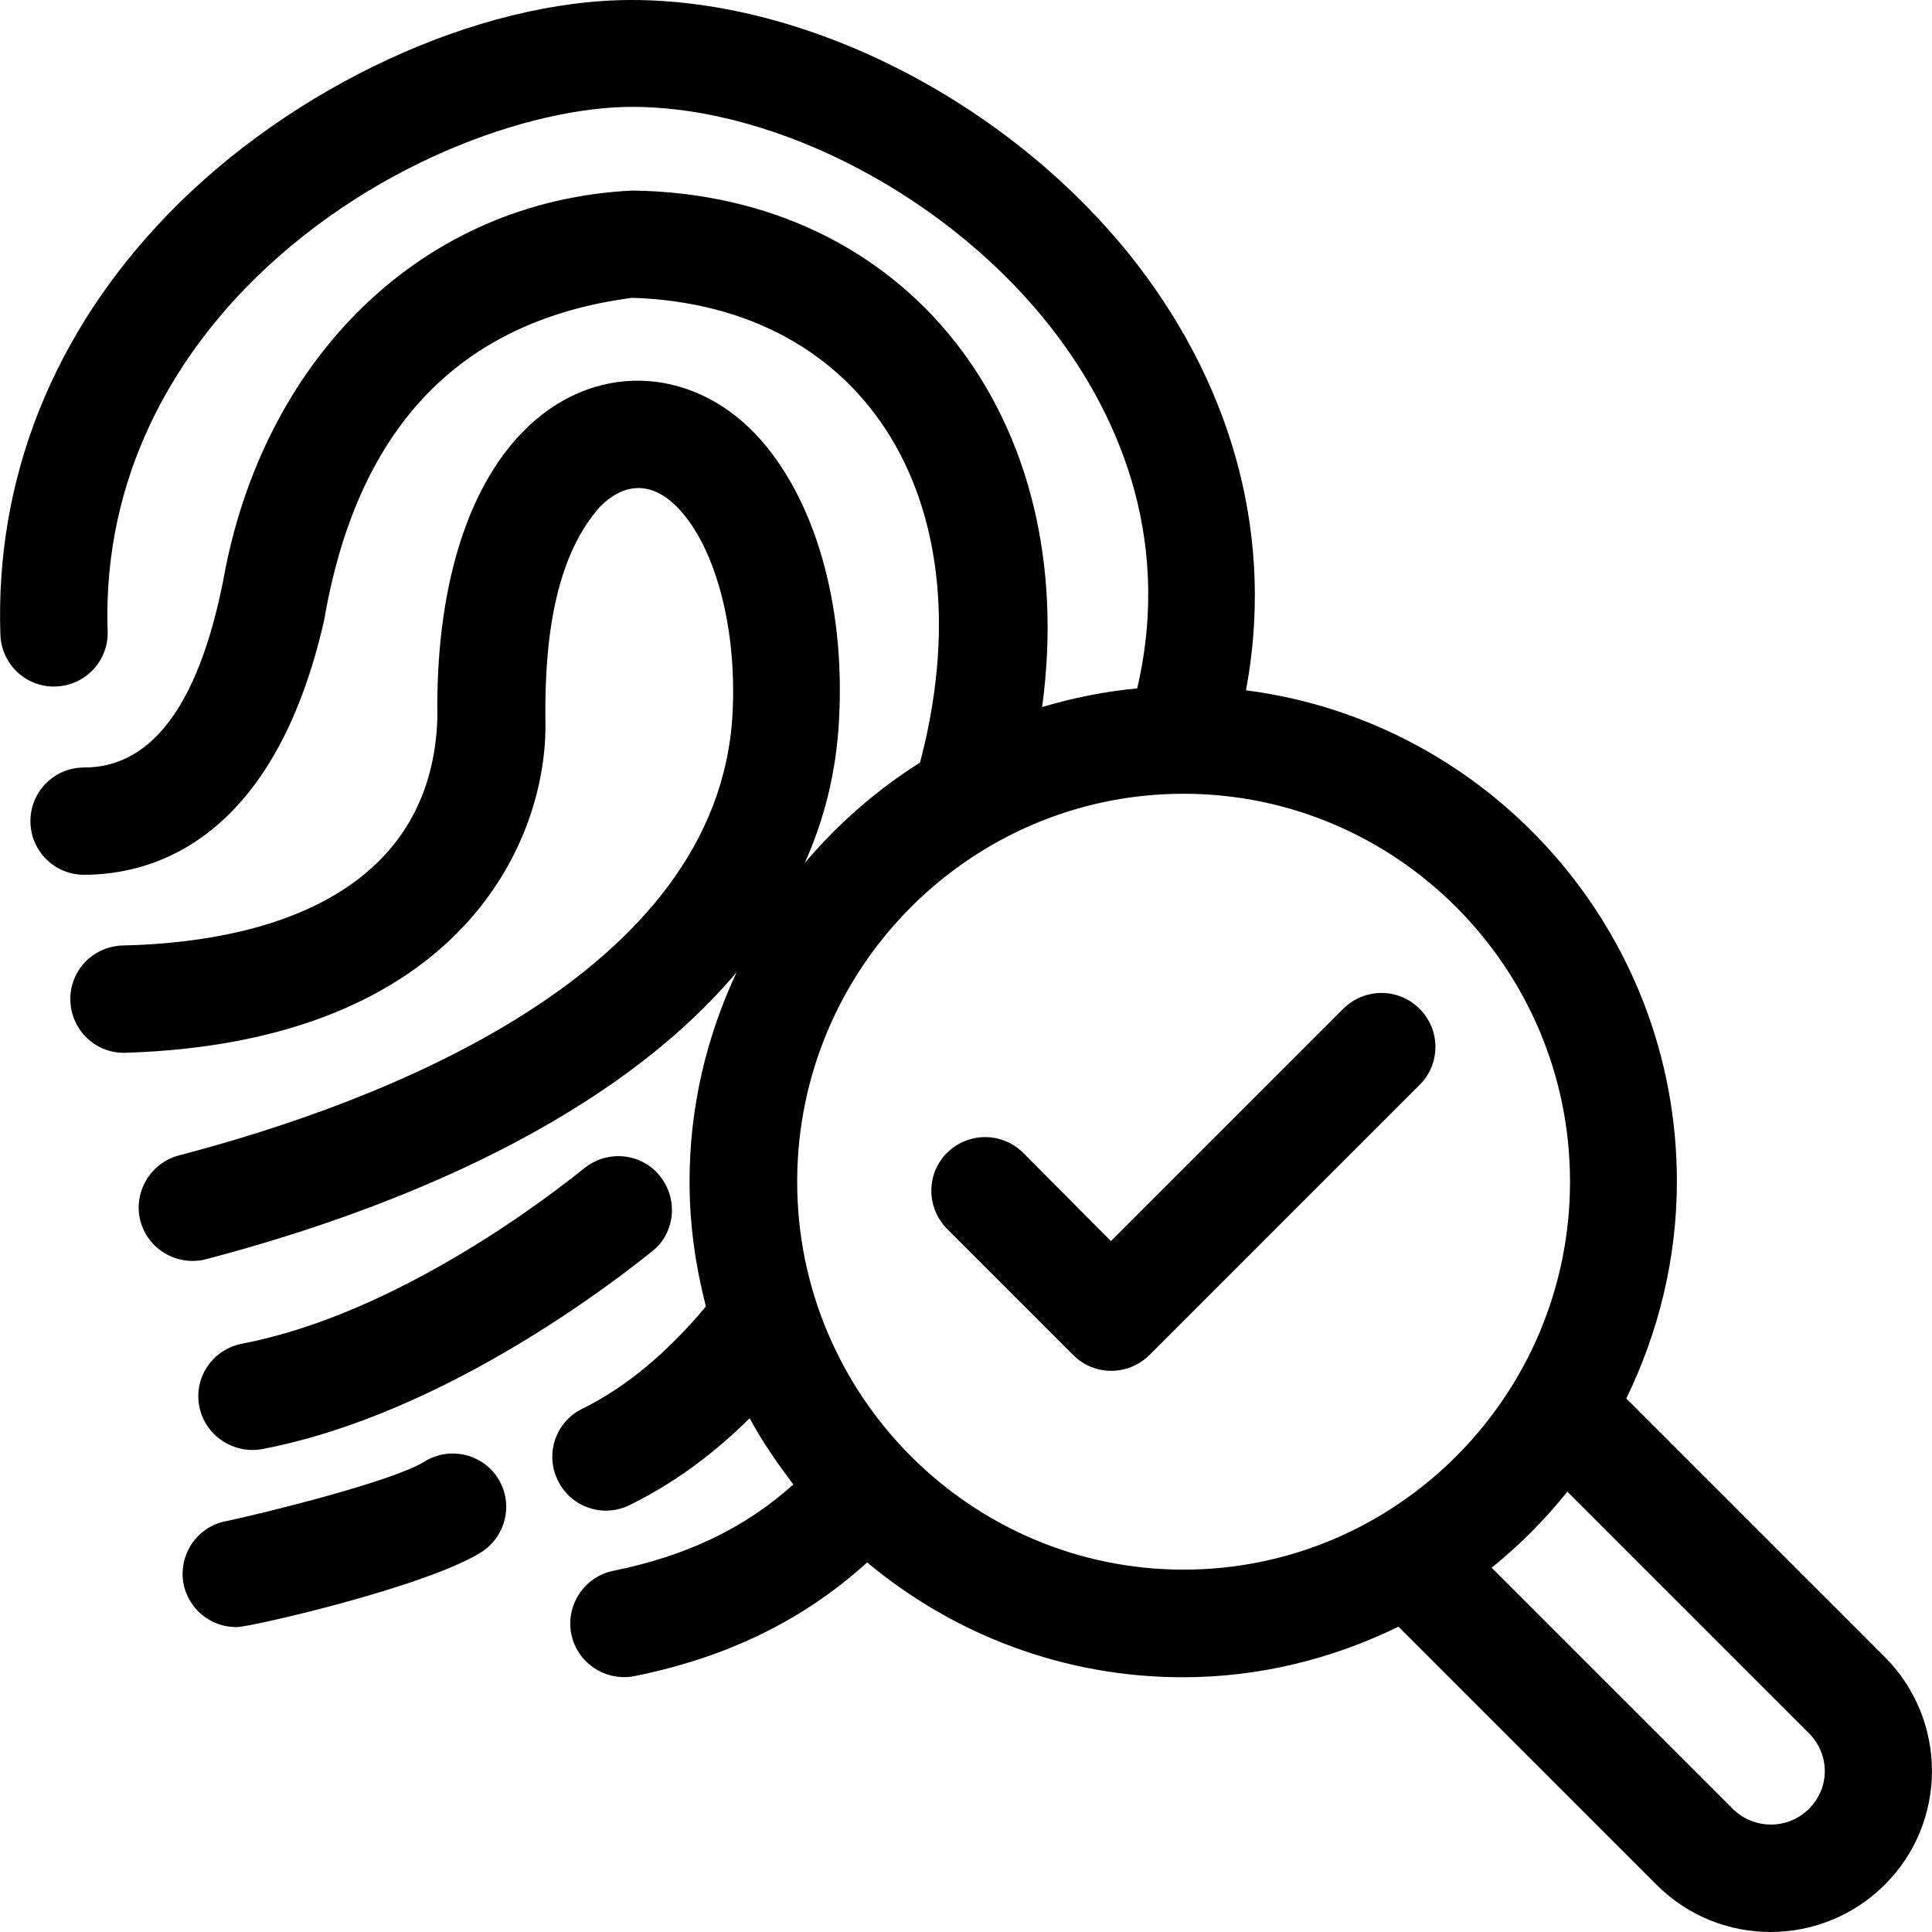
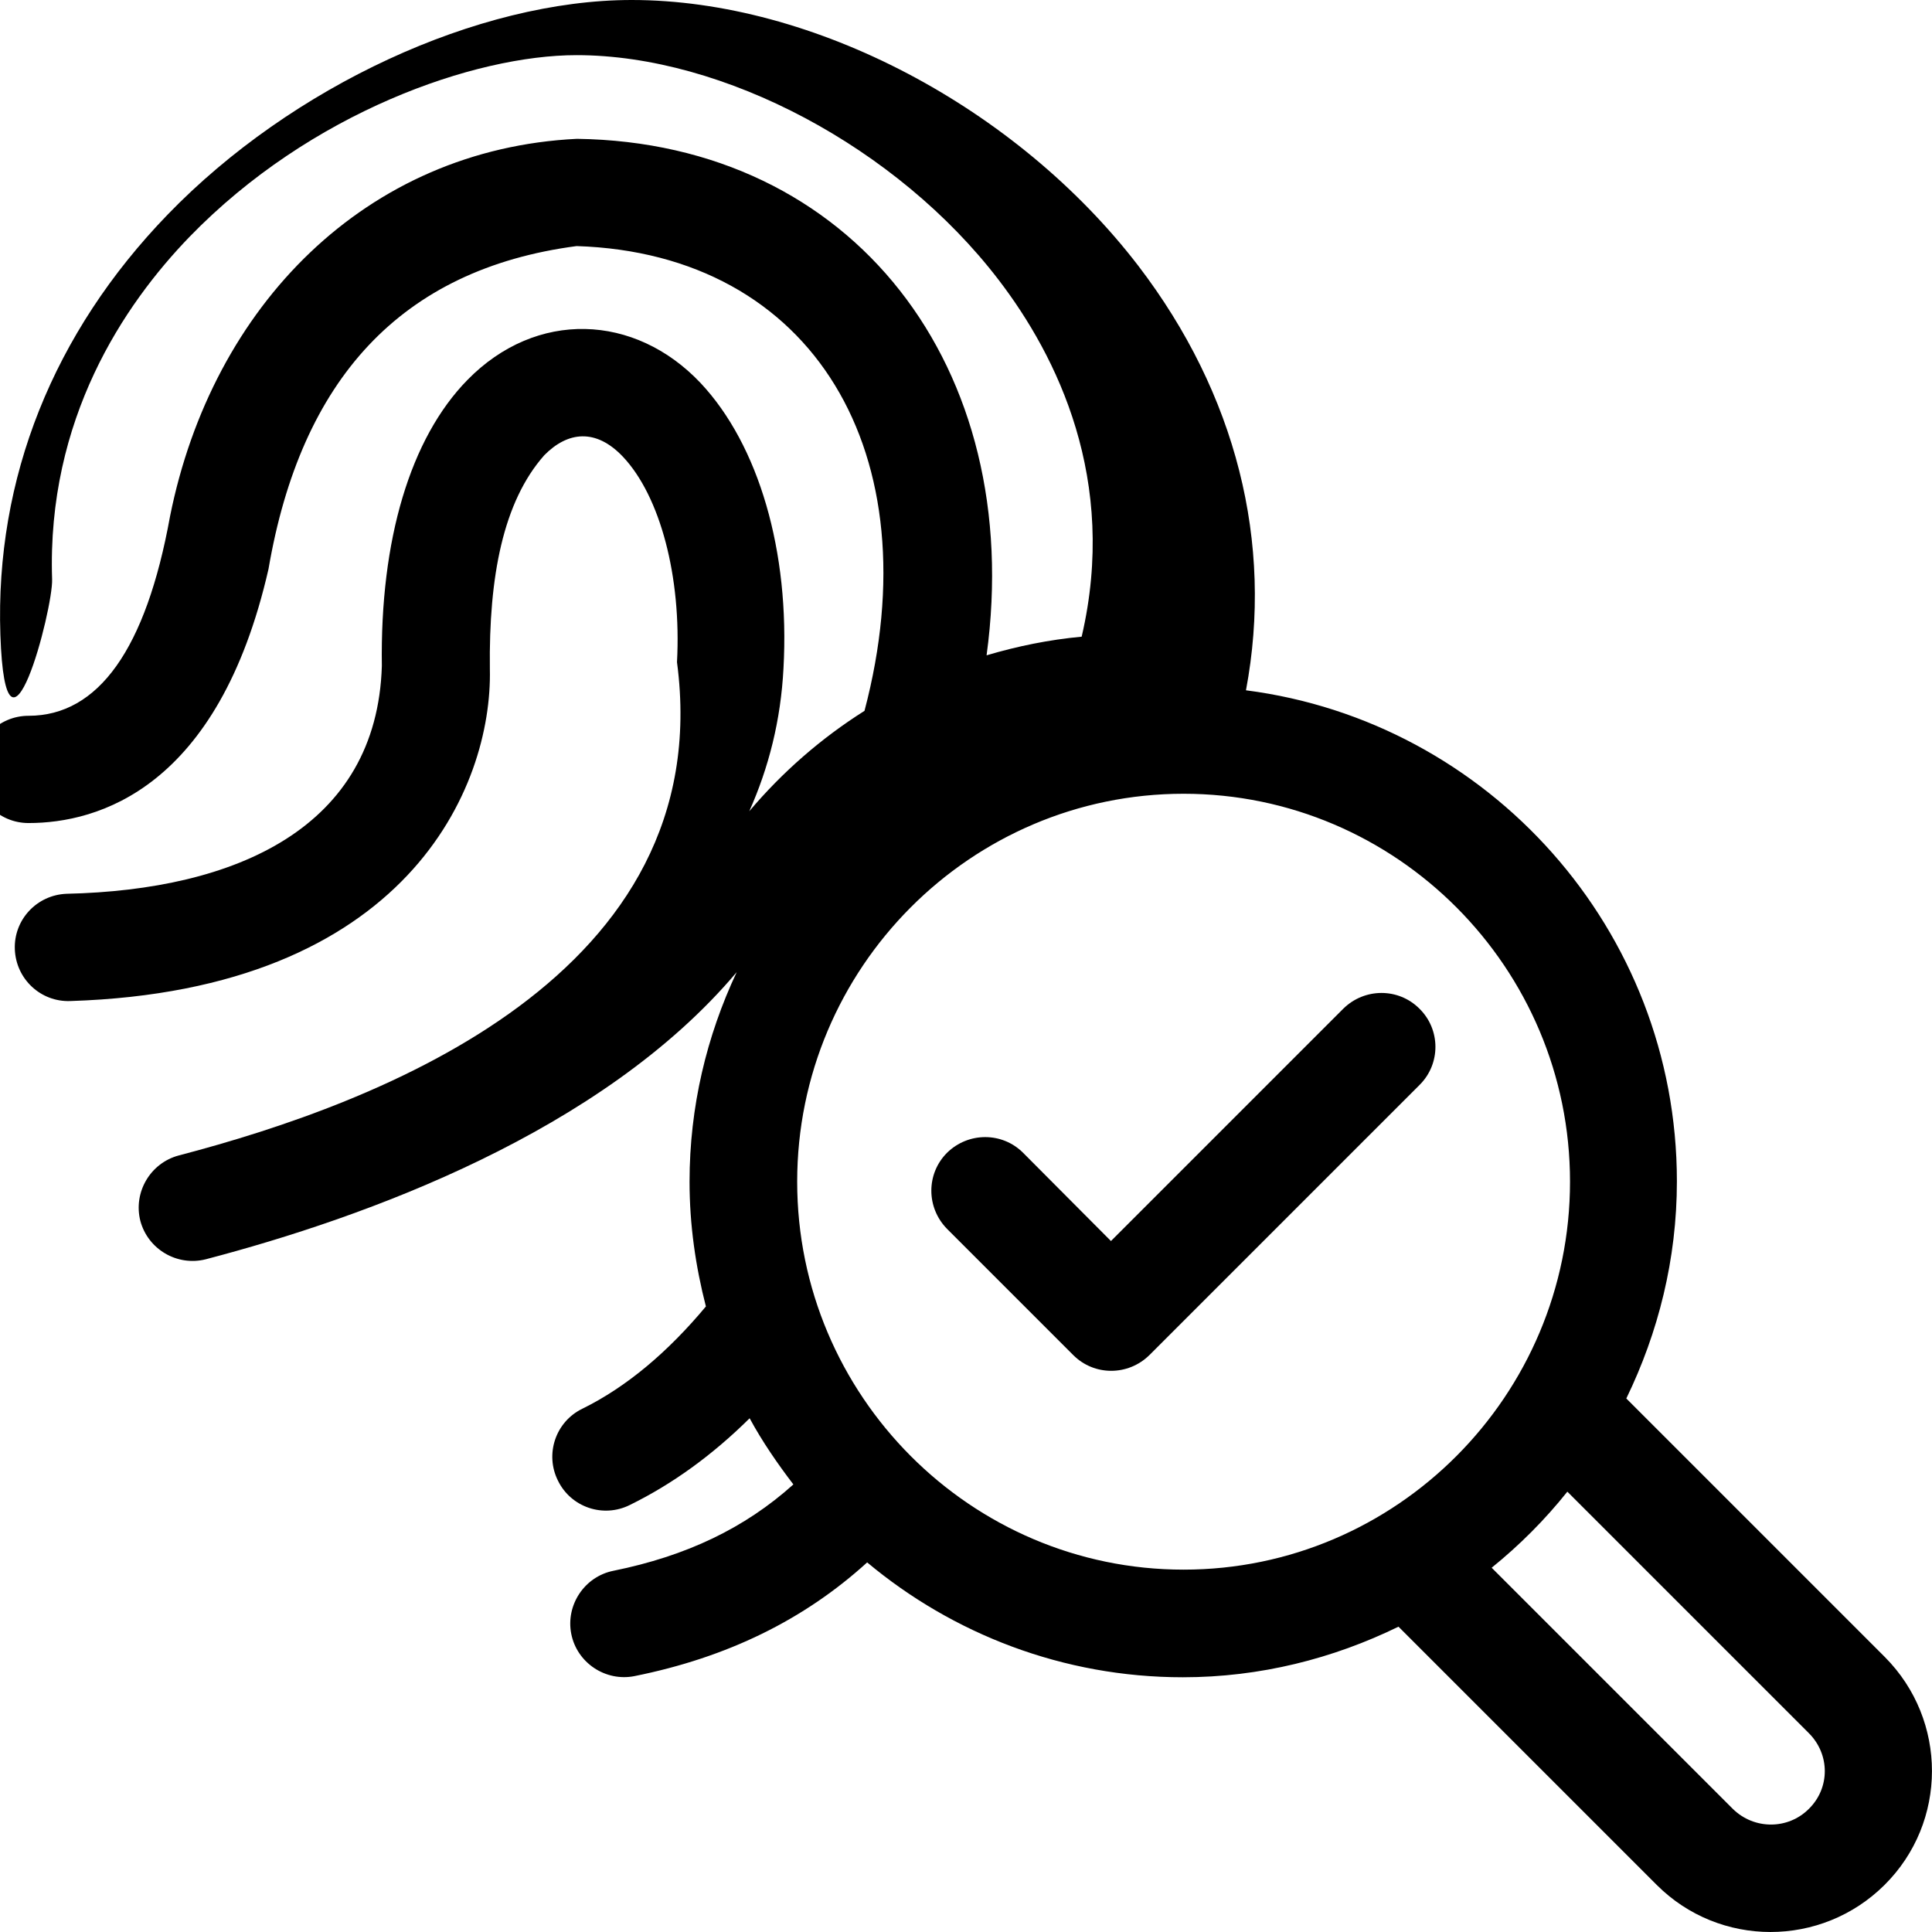
<svg xmlns="http://www.w3.org/2000/svg" fill="#000000" height="800px" width="800px" version="1.1" id="Layer_1" viewBox="0 0 507.975 507.975" xml:space="preserve">
  <g>
    <g>
-       <path d="M174.1,310c-4.6-6.7-14-8-20.4-2.9c-16.8,13.5-53.5,39.2-90.1,46.2c-7.7,1.5-12.7,8.9-11.2,16.5S61.3,382.4,69,381    c42.3-8.1,83.3-36.6,102.6-52.1C177.3,324.3,178.3,316,174.1,310z" />
-     </g>
+       </g>
  </g>
  <g>
    <g>
-       <path d="M131,388.8c-4.1-6.6-12.8-8.6-19.4-4.5c-8.4,5.2-42,13.5-51.9,15.6c-6.7,1.1-11.7,7-11.7,14c0.1,7.7,6.4,13.9,14.1,13.9    c0.1,0,0.1,0,0.2,0c3.6,0,49.4-10.5,64.1-19.6C133,404.1,135.1,395.4,131,388.8z" />
-     </g>
+       </g>
  </g>
  <g>
    <g>
-       <path d="M495.6,435.7l-68-68c8.4-17.3,13.3-36.6,13.3-57.1c0-66.2-49.5-120.9-113.3-129.1c7.3-38.8-2.6-78-28.3-111.6    C267.3,28.2,213.8,0,166.1,0c-40.4,0-89.4,22.7-122,56.4C14,87.5-1.3,125.8,0.1,166.9c0.3,7.8,6.8,13.9,14.6,13.6    s13.9-6.8,13.6-14.6c-1.4-42.1,18.9-72.2,36.1-90c31.8-32.8,75-47.8,101.8-47.8c38.7,0,84.3,24.3,110.9,59    c15.5,20.2,31.5,52.7,21.9,93.9c-8.6,0.8-16.9,2.5-25,4.9c10.3-75.7-35.2-134.8-107.7-135.8c-55.4,2.7-95.9,43.8-107,99.3    c-6.3,34.8-18.8,52.4-37.2,52.4c-7.8,0-14.1,6.3-14.1,14.1c0,7.8,6.3,14.1,14.1,14.1c18.2,0,49.9-9,63.1-66.8    c8.5-49.7,34.7-78.8,81-84.9c62.4,2,93.5,54.8,75.7,122.2c-11.4,7.2-21.6,16.1-30.3,26.4c5.1-11.4,8.3-23.9,9-37.6    c1.7-30.7-6.5-58.7-21.8-75c-17.3-18.3-43.2-19.3-61.3-0.8c-15,15.3-23,42-22.5,75.2c-1.3,42.5-38.3,58.9-82.9,59.9    c-7.8,0.3-13.9,6.8-13.6,14.6s6.8,13.9,14.6,13.6c88.5-2.8,111-56.2,110.3-87.3c-0.3-24.3,3.5-44,14.3-56.2    c6.2-6.3,13.6-7.1,20.7,0.4c9.8,10.4,15.4,31.6,14.2,54C188.9,256.5,99.8,290,47,303.8c-7.5,2-12,9.7-10.1,17.2    c2,7.5,9.7,12,17.2,10.1c42-11,104.2-33.5,139.6-75.5c-7.9,16.8-12.4,35.4-12.4,55.1c0,11.4,1.6,22.3,4.3,32.8    c-10,12-20.9,21.2-32.5,26.9c-7,3.4-9.9,11.9-6.4,18.9c3.4,7,11.9,9.9,18.9,6.4c11.2-5.5,21.7-13.1,31.5-22.8    c3.3,6.1,7.3,11.9,11.5,17.4c-12.8,11.5-28.1,18.8-47.3,22.7c-7.6,1.5-12.6,9-11.1,16.6c1.5,7.6,9,12.6,16.6,11.1    c24.4-4.9,44.6-14.8,61.2-29.9c22.5,18.8,51.5,30.2,83,30.2c20.3,0,39.5-4.9,56.7-13.3l67.9,67.9c16.5,16.5,43.3,16.5,59.9,0    C512.1,479.1,512.1,452.3,495.6,435.7z M311.2,412.7c-56,0-101.6-45.8-101.6-102s45.6-102,101.6-102s101.6,45.8,101.6,102    S367.2,412.7,311.2,412.7z M475.6,475.6c-5.5,5.5-14.4,5.5-20,0l-63.4-63.4c7.3-5.9,14-12.6,19.9-20l63.4,63.4    C481.2,461.2,481.2,470.1,475.6,475.6z" />
+       <path d="M495.6,435.7l-68-68c8.4-17.3,13.3-36.6,13.3-57.1c0-66.2-49.5-120.9-113.3-129.1c7.3-38.8-2.6-78-28.3-111.6    C267.3,28.2,213.8,0,166.1,0c-40.4,0-89.4,22.7-122,56.4C14,87.5-1.3,125.8,0.1,166.9s13.9-6.8,13.6-14.6c-1.4-42.1,18.9-72.2,36.1-90c31.8-32.8,75-47.8,101.8-47.8c38.7,0,84.3,24.3,110.9,59    c15.5,20.2,31.5,52.7,21.9,93.9c-8.6,0.8-16.9,2.5-25,4.9c10.3-75.7-35.2-134.8-107.7-135.8c-55.4,2.7-95.9,43.8-107,99.3    c-6.3,34.8-18.8,52.4-37.2,52.4c-7.8,0-14.1,6.3-14.1,14.1c0,7.8,6.3,14.1,14.1,14.1c18.2,0,49.9-9,63.1-66.8    c8.5-49.7,34.7-78.8,81-84.9c62.4,2,93.5,54.8,75.7,122.2c-11.4,7.2-21.6,16.1-30.3,26.4c5.1-11.4,8.3-23.9,9-37.6    c1.7-30.7-6.5-58.7-21.8-75c-17.3-18.3-43.2-19.3-61.3-0.8c-15,15.3-23,42-22.5,75.2c-1.3,42.5-38.3,58.9-82.9,59.9    c-7.8,0.3-13.9,6.8-13.6,14.6s6.8,13.9,14.6,13.6c88.5-2.8,111-56.2,110.3-87.3c-0.3-24.3,3.5-44,14.3-56.2    c6.2-6.3,13.6-7.1,20.7,0.4c9.8,10.4,15.4,31.6,14.2,54C188.9,256.5,99.8,290,47,303.8c-7.5,2-12,9.7-10.1,17.2    c2,7.5,9.7,12,17.2,10.1c42-11,104.2-33.5,139.6-75.5c-7.9,16.8-12.4,35.4-12.4,55.1c0,11.4,1.6,22.3,4.3,32.8    c-10,12-20.9,21.2-32.5,26.9c-7,3.4-9.9,11.9-6.4,18.9c3.4,7,11.9,9.9,18.9,6.4c11.2-5.5,21.7-13.1,31.5-22.8    c3.3,6.1,7.3,11.9,11.5,17.4c-12.8,11.5-28.1,18.8-47.3,22.7c-7.6,1.5-12.6,9-11.1,16.6c1.5,7.6,9,12.6,16.6,11.1    c24.4-4.9,44.6-14.8,61.2-29.9c22.5,18.8,51.5,30.2,83,30.2c20.3,0,39.5-4.9,56.7-13.3l67.9,67.9c16.5,16.5,43.3,16.5,59.9,0    C512.1,479.1,512.1,452.3,495.6,435.7z M311.2,412.7c-56,0-101.6-45.8-101.6-102s45.6-102,101.6-102s101.6,45.8,101.6,102    S367.2,412.7,311.2,412.7z M475.6,475.6c-5.5,5.5-14.4,5.5-20,0l-63.4-63.4c7.3-5.9,14-12.6,19.9-20l63.4,63.4    C481.2,461.2,481.2,470.1,475.6,475.6z" />
    </g>
  </g>
  <g>
    <g>
      <path d="M373.2,265.2c-5.5-5.5-14.4-5.5-20,0l-61.1,61.1L269,303.1c-5.5-5.5-14.4-5.5-20,0c-5.5,5.5-5.5,14.4,0,20l33.2,33.2    c5.5,5.5,14.4,5.5,20,0l71.1-71.1C378.8,279.7,378.8,270.7,373.2,265.2z" />
    </g>
  </g>
</svg>